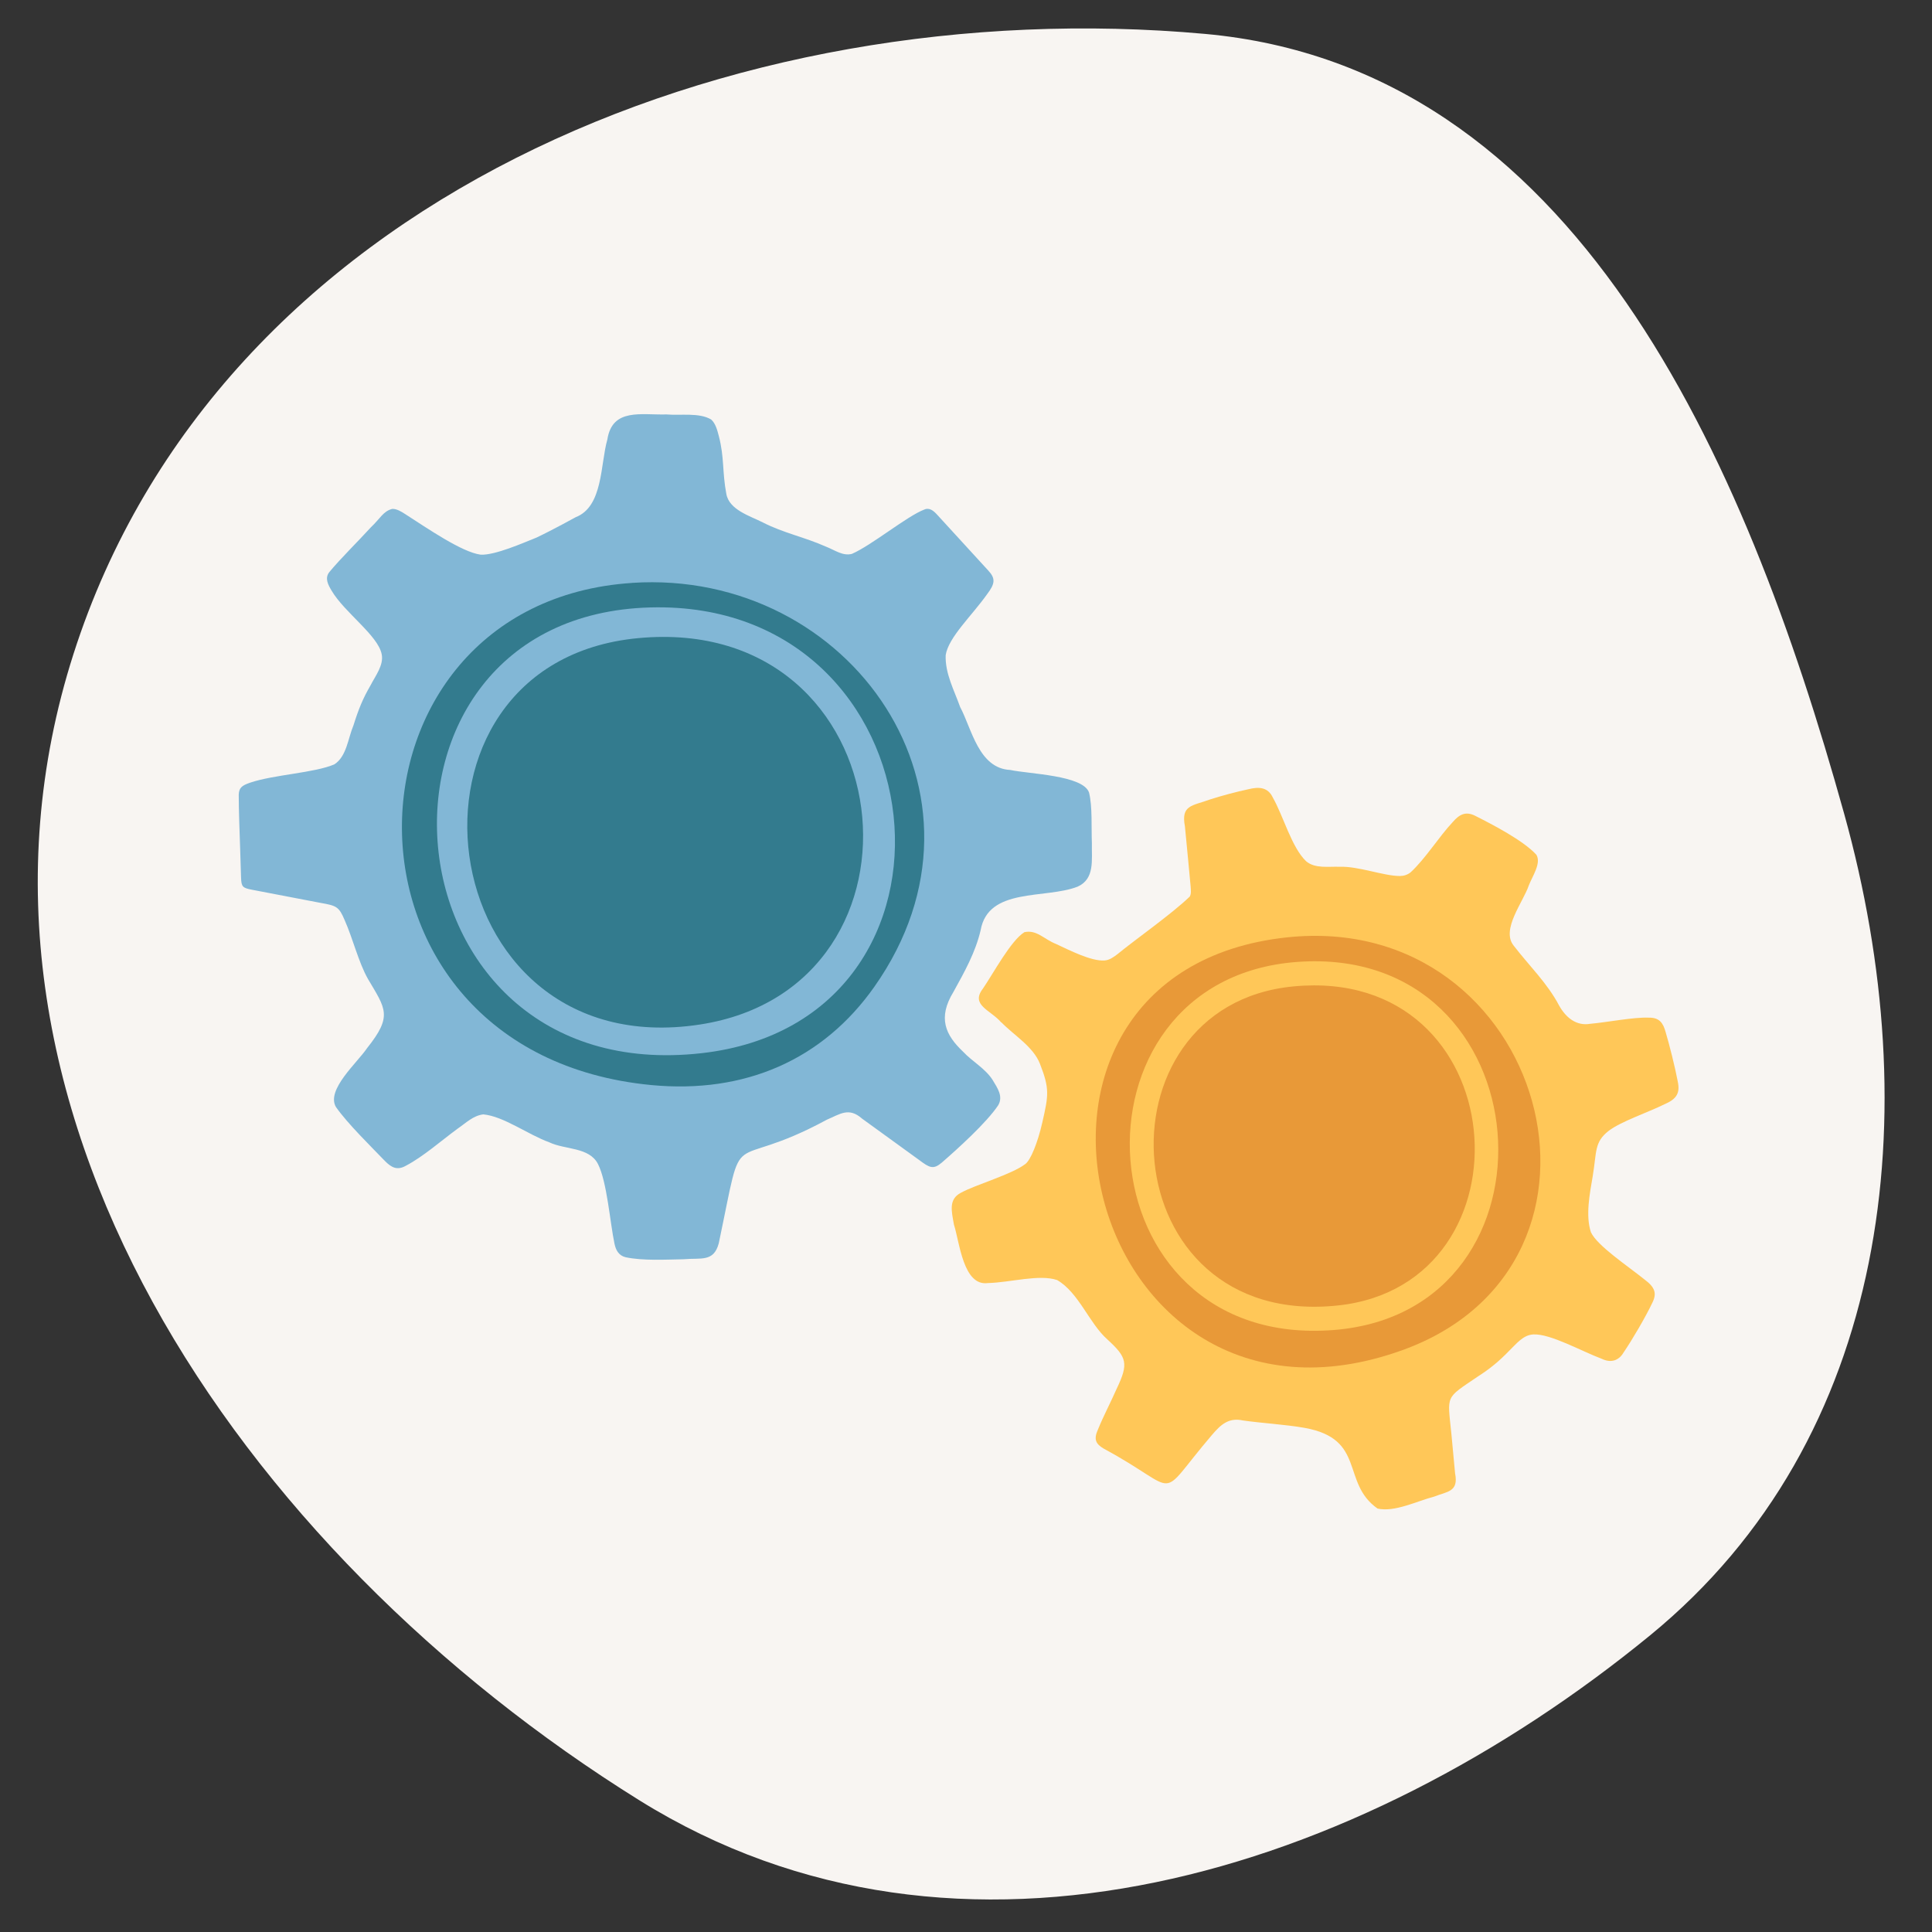
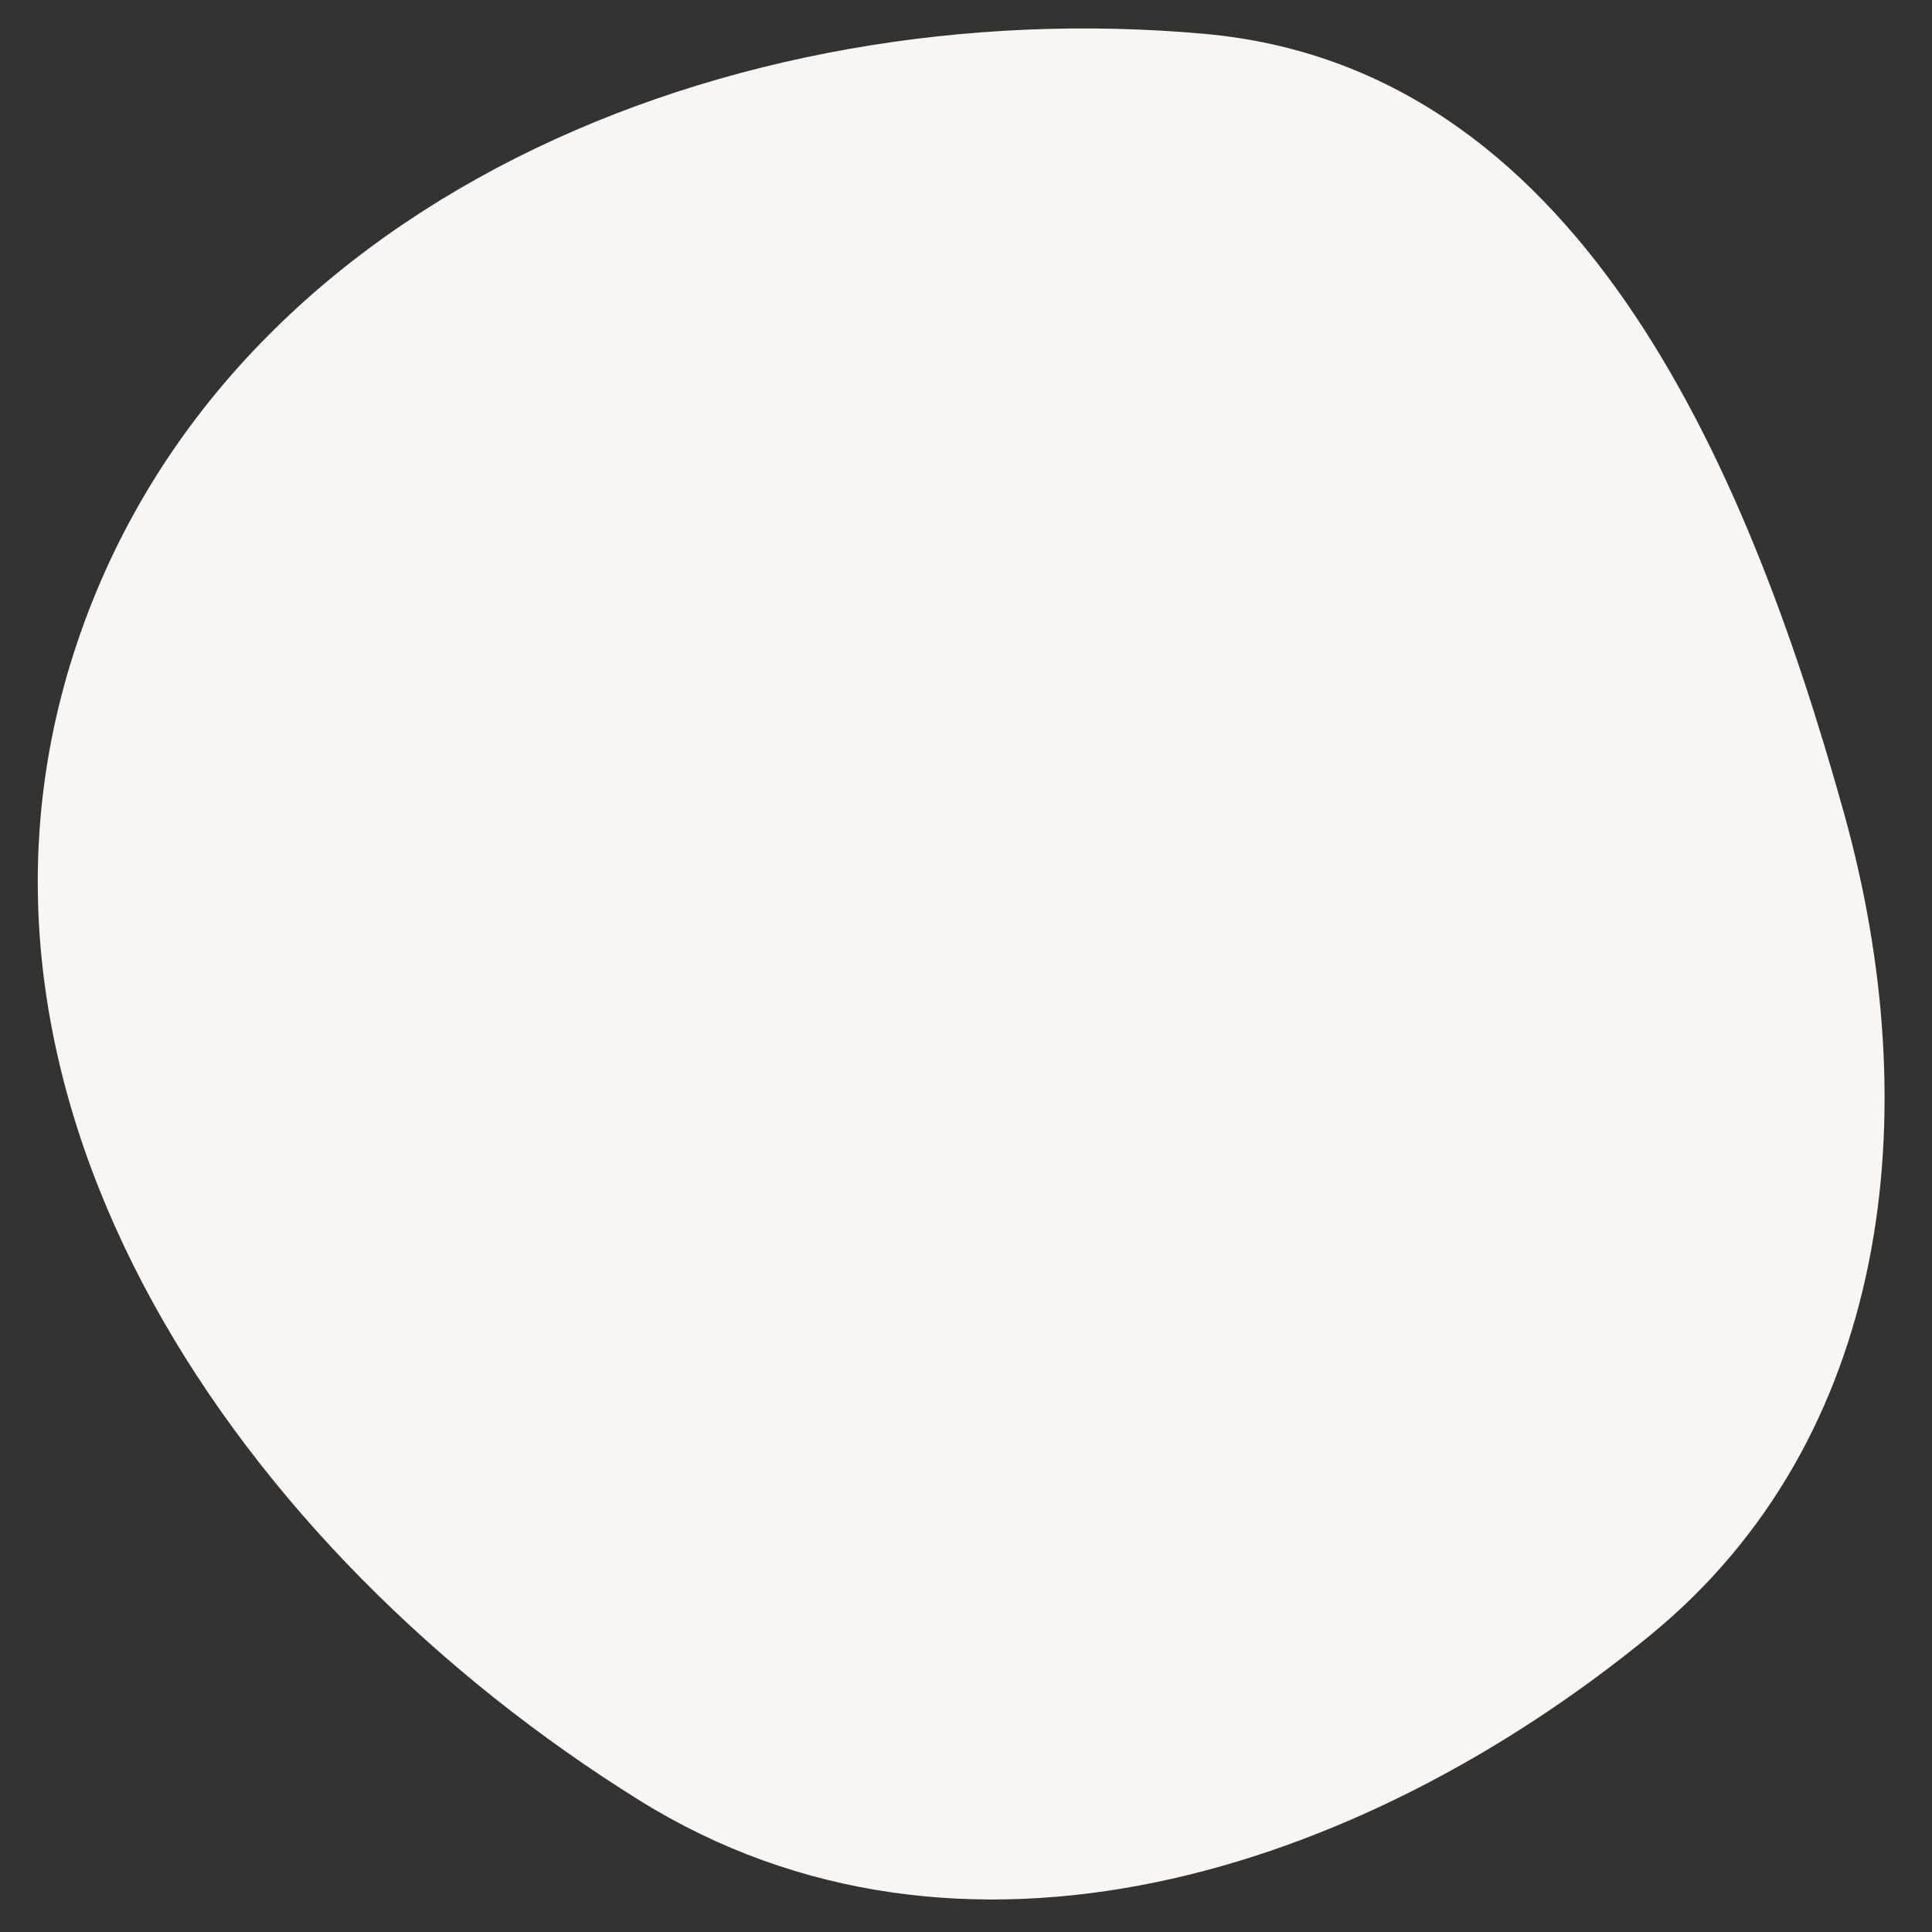
<svg xmlns="http://www.w3.org/2000/svg" width="227" height="227" viewBox="0 0 227 227" fill="none">
  <rect x="0" y="0" width="227" height="227" fill="#333333" stroke="none" />
  <path fill-rule="evenodd" clip-rule="evenodd" d="M141.558 3.981C185.035 7.909 204.98 53.545 216.685 95.629C226.477 130.836 222.153 168.991 193.89 192.135C159.573 220.236 112.793 234.972 75.14 211.537C28.155 182.296 -8.24 129.568 8.635 76.837C25.668 23.608 85.932 -1.043 141.558 3.981Z" fill="#F8F5F2" />
  <g clip-path="url(#clip0_4163_895)">
    <path d="M113.17 123.582C114.233 124.72 115.772 125.543 116.627 126.889C117.209 127.857 117.888 128.808 117.289 129.855C115.922 131.912 112.47 135.027 110.653 136.603C109.649 137.453 109.211 137.212 107.944 136.256C105.85 134.733 103.43 132.986 101.292 131.436C99.727 130.053 98.712 130.902 97.151 131.559C85.076 138.094 87.577 131.233 84.451 146.082C83.853 148.331 82.346 147.765 80.305 147.957C78.162 147.994 75.571 148.149 73.519 147.722C72.691 147.524 72.355 146.888 72.194 146.103C71.676 143.65 71.323 138.858 70.26 136.769C69.234 134.754 66.392 135.102 64.548 134.22C61.995 133.29 59.184 131.159 56.785 130.934C55.583 131.084 54.792 131.912 53.724 132.644C51.843 134.028 49.722 135.898 47.723 136.95C46.671 137.559 45.992 137.185 45.217 136.4C43.588 134.701 40.842 132.029 39.468 130.063C38.298 128.044 41.98 124.864 43.134 123.144C46.147 119.366 45.314 118.549 43.23 115.017C42.124 113.067 41.451 110.246 40.494 108.109C39.832 106.527 39.527 106.41 37.662 106.084C35.151 105.598 32.164 105.037 29.605 104.54C28.499 104.326 28.36 104.192 28.323 103.118C28.291 102.044 28.253 100.97 28.221 99.859C28.152 97.877 28.05 95.147 28.05 93.362C28.088 92.566 28.403 92.299 29.381 91.962C32.186 91.011 36.973 90.813 39.292 89.804C40.745 88.853 40.884 86.747 41.531 85.225C42.129 83.317 42.631 82.083 43.54 80.517C44.117 79.395 45.116 78.134 44.843 76.852C44.4 74.651 40.499 71.99 38.971 69.415C38.544 68.704 38.133 67.94 38.688 67.224C40.072 65.557 42.065 63.617 43.577 61.956C44.688 60.908 45.02 60.07 46.072 59.797C46.564 59.755 47.152 60.102 47.622 60.412C50.245 62.095 54.279 64.889 56.486 65.172C58.185 65.247 61.492 63.778 63.036 63.163C64.965 62.25 67.637 60.77 67.637 60.77C70.875 59.519 70.527 54.55 71.361 51.638C71.948 47.914 75.325 48.775 78.307 48.694C80.016 48.839 82.122 48.454 83.548 49.282C84.077 49.747 84.275 50.538 84.457 51.232C85.119 53.76 84.847 55.416 85.338 58.018C85.659 59.915 88.159 60.631 89.639 61.389C92.049 62.624 94.496 63.094 97.018 64.216C98.108 64.638 99 65.349 100.085 65.081C102.393 64.088 106.582 60.631 108.596 59.872C109.221 59.594 109.718 60.038 110.135 60.502C111.444 61.924 114.661 65.434 116.093 67.01C116.979 67.956 116.942 68.549 115.975 69.821C114.19 72.343 111.439 74.875 111.113 76.975C111.033 79.15 112.112 81.089 112.812 83.071C114.169 85.604 114.981 90.29 118.7 90.466C120.875 90.942 127.265 91.07 127.959 93.127C128.365 94.757 128.216 97.241 128.291 99.084C128.248 101.019 128.665 103.252 126.618 104.176C122.819 105.662 116.109 104.214 115.216 109.311C114.607 111.902 113.346 114.152 112.021 116.551C110.162 119.591 111.07 121.6 113.17 123.582Z" fill="#82B7D6" />
    <path d="M74.268 68.485C99.925 66.807 118.604 93.4 102.735 115.936C96.708 124.496 87.54 128.54 76.522 127.488C37.214 123.726 38.459 70.831 74.268 68.49V68.485Z" fill="#337B8E" />
    <path d="M76.432 71.37C110.963 70.467 116.045 119.949 82.437 123.743C44.176 128.06 40.11 72.321 76.432 71.37Z" fill="#82B7D6" />
    <path d="M74.989 74.977C106.4 72.022 111.049 115.99 82.196 120.382C50.117 125.265 44.544 77.835 74.989 74.977Z" fill="#337B8E" />
-     <path d="M117.647 120.136C116.392 118.667 114.003 118.106 115.473 116.177C116.723 114.355 118.753 110.529 120.361 109.525C121.831 109.215 122.643 110.348 124.096 110.919C125.699 111.667 128.21 112.95 129.76 112.853C130.358 112.811 130.812 112.474 131.288 112.116C133.377 110.396 137.7 107.372 139.799 105.331C139.981 104.989 139.917 104.582 139.896 104.182C139.762 102.675 139.415 99.101 139.222 97.092C138.736 94.554 140.109 94.698 142.166 93.934C143.545 93.49 145.271 93.031 146.654 92.737C147.905 92.422 148.973 92.47 149.556 93.72C150.785 95.868 151.762 99.581 153.467 101.195C154.514 102.082 156.085 101.793 157.394 101.842C159.601 101.756 162.555 102.926 164.484 102.926C164.949 102.921 165.366 102.787 165.734 102.499C167.503 100.869 169.063 98.315 170.703 96.573C171.451 95.713 172.194 95.27 173.348 95.863C175.384 96.894 178.969 98.743 180.513 100.426C181.117 101.409 180.07 102.905 179.626 104.032C178.969 105.993 176.351 109.21 177.836 111.09C179.648 113.452 181.795 115.498 183.185 118.143C183.965 119.538 185.194 120.579 186.845 120.291C188.811 120.12 191.963 119.49 193.726 119.57C194.961 119.548 195.404 120.184 195.698 121.247C196.147 122.738 196.831 125.479 197.13 127.082C197.413 128.407 197.012 129.128 195.586 129.737C193.598 130.715 190.451 131.768 189.019 132.863C187.299 134.199 187.619 135.31 187.133 138.217C186.797 140.21 186.268 142.806 186.925 144.783C187.678 146.381 191.199 148.705 193.251 150.356C194.458 151.259 194.704 151.975 194.116 153.118C193.374 154.695 191.75 157.468 190.766 158.905C190.179 159.904 189.249 160.155 188.212 159.658C185.829 158.766 182.143 156.682 180.161 156.789C178.958 156.843 178.162 157.9 177.339 158.691C176.148 159.925 175.069 160.823 173.594 161.763C169.763 164.371 170.062 163.831 170.532 168.485C170.671 170.013 170.821 171.611 170.965 173.117C171.403 175.319 170.009 175.239 168.529 175.837C166.488 176.366 163.859 177.707 161.855 177.248C157.533 174.207 160.552 169.062 153.264 167.764C151.084 167.374 148.183 167.208 146.051 166.898C144.33 166.519 143.406 167.422 142.391 168.608C135.637 176.516 139.115 175.297 129.69 170.211C128.755 169.66 128.467 169.131 129.017 167.929C129.621 166.439 130.524 164.718 131.197 163.185C132.64 160.171 132.399 159.482 130.113 157.377C127.965 155.485 126.757 151.868 124.203 150.399C122.087 149.688 118.727 150.687 116.082 150.752C113.164 151.163 112.748 145.927 112.085 143.896C111.802 142.294 111.428 140.915 112.897 140.146C114.623 139.189 118.887 137.998 120.495 136.747C121.088 136.283 121.911 134.327 122.467 131.885C123.193 128.69 123.348 127.942 122.183 124.977C121.393 122.962 119.106 121.621 117.663 120.125L117.647 120.136Z" fill="#FFC758" />
-     <path d="M151.239 110.134C181.544 106.923 193.165 148.475 164.693 158.664C127.243 172.07 113.213 114.162 151.239 110.134Z" fill="#E89938" />
    <path d="M152.441 113.019C181.566 110.903 184.568 154.016 156.763 156.265C126.816 158.691 124.299 115.065 152.441 113.019Z" fill="#FFC758" />
    <path d="M151.96 115.899C178.018 113.388 180.668 150.842 157.244 153.38C130.513 156.276 128.168 118.191 151.96 115.899Z" fill="#E89938" />
  </g>
  <defs>
    <clipPath id="clip0_4163_895">
-       <rect width="169.176" height="128.692" fill="white" transform="translate(28.045 48.662)" />
-     </clipPath>
+       </clipPath>
  </defs>
</svg>